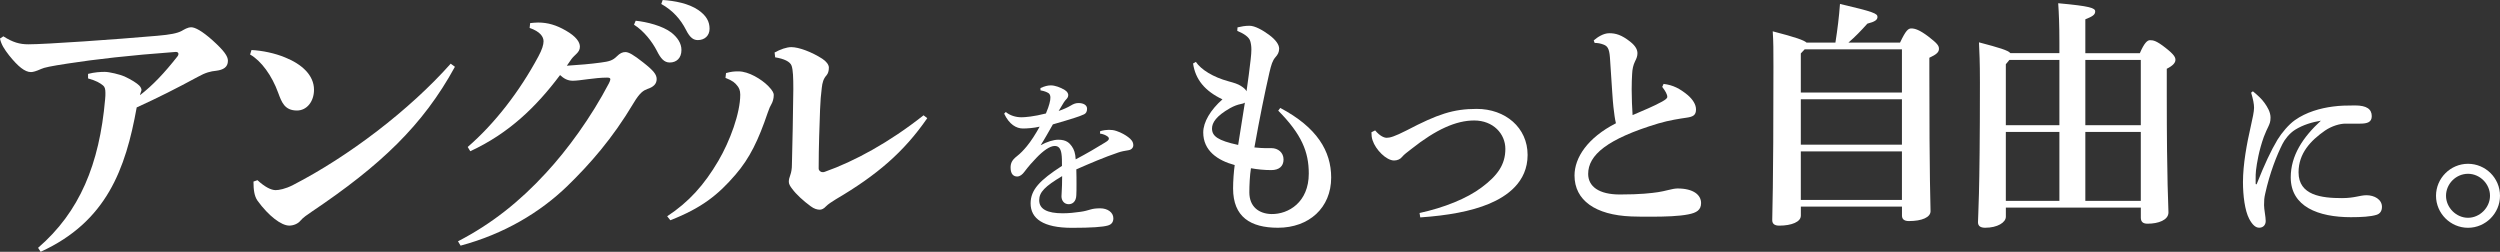
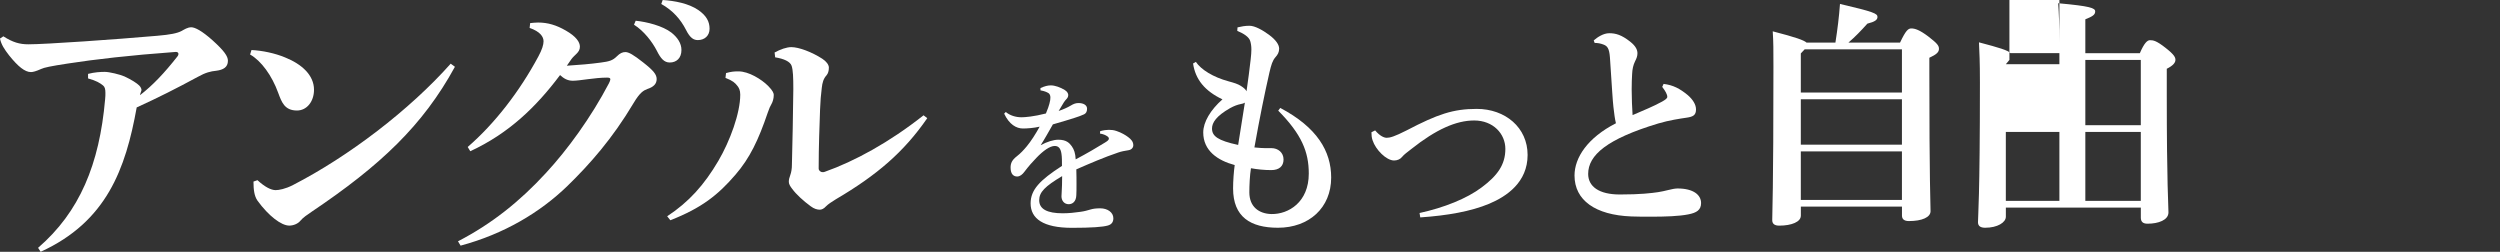
<svg xmlns="http://www.w3.org/2000/svg" id="b" viewBox="0 0 710.33 71.54">
  <rect x="0" y="0" width="710.33" height="71.54" fill="#333333" stroke="none" />
  <defs>
    <style>.d{fill:#fff;}</style>
  </defs>
  <g id="c">
    <path class="d" d="m.97,10.33c2.66,1.7,4.6,2.26,7.1,2.26,4.93,0,24.55-1.37,36.58-2.42,3.79-.32,5.73-.73,6.94-1.37.73-.4,1.7-1.05,2.75-1.05s2.99.97,6.06,3.71c3.31,2.99,4.36,4.52,4.36,5.81,0,1.86-1.37,2.58-3.31,2.83-1.61.16-2.99.48-5.33,1.78-5.65,3.07-11.38,5.97-17.28,8.64-3.15,17.52-8.56,32.46-27.29,41.02l-.73-1.13c11.79-10.17,17.44-23.74,19.05-42.23.08-.65.08-1.29.08-1.78,0-1.05-.16-1.7-.65-2.1-.89-.73-1.94-1.37-4.28-2.02v-1.29c1.86-.48,3.55-.57,4.76-.57,1.29,0,4.28.73,5.57,1.29,2.1.97,3.55,1.94,4.2,2.58.48.48.65.97.65,1.29,0,.16-.08.24-.08.32-.16.48-.32.81-.32,1.13,3.63-2.83,6.86-6.22,10.66-11.06.16-.24.24-.4.24-.65,0-.32-.24-.57-.73-.57-13.24.97-22.93,2.1-30.76,3.31-4.76.73-6.7,1.13-7.51,1.53-1.45.65-2.34.89-2.91.89-1.7,0-3.63-1.53-6.22-4.76-1.37-1.78-2.18-2.99-2.58-4.76l.97-.65Z" />
    <path class="d" d="m71.45,14.21c3.07.16,6.62.89,9.53,2.1,4.84,1.94,8.24,5.09,8.24,9.2,0,3.31-2.02,5.89-4.84,5.89-3.55,0-4.36-2.42-5.33-5.01-1.78-4.93-4.84-9.12-7.99-10.9l.4-1.29Zm57.81,4.76c-9.12,16.71-21.24,28.1-40.69,41.18-1.29.89-2.42,1.61-3.23,2.58-.65.81-1.94,1.37-3.15,1.37-2.26,0-5.89-2.75-9.04-7.1-.89-1.29-1.13-3.07-1.13-5.41l1.13-.4c2.1,1.94,3.88,2.83,5.17,2.83.89,0,2.75-.32,4.93-1.45,15.83-8.15,33.1-21.31,44.81-34.48l1.21.89Z" />
    <path class="d" d="m130.15,68.55c9.53-4.93,17.52-11.3,24.95-19.38,6.14-6.62,12.84-15.82,17.92-25.51.24-.48.4-.89.4-1.13,0-.32-.24-.48-.89-.48-3.63,0-7.67.89-9.77.89-1.53,0-2.58-.65-3.63-1.61-6.78,9.04-14.53,16.55-25.51,21.64l-.73-1.21c7.67-6.62,14.78-15.83,20.1-25.76,1.05-1.94,1.45-3.31,1.45-4.28,0-1.29-.97-2.75-3.96-3.79l.16-1.37c.81-.08,1.53-.16,2.26-.16,2.75,0,5.17.73,7.83,2.26,2.99,1.7,4.04,3.31,4.04,4.6,0,.89-.4,1.45-.97,2.02-.4.4-1.05.97-1.45,1.53-.48.65-.73,1.05-1.29,1.86,3.63-.24,6.62-.48,9.61-.89,2.42-.32,3.39-.57,4.6-1.78.89-.89,1.61-1.21,2.42-1.21.97,0,2.34.81,5.01,2.91,2.99,2.34,3.88,3.47,3.88,4.76,0,1.37-.89,2.26-2.66,2.83-1.05.4-2.1.97-3.88,3.96-6.06,10.17-12.43,17.36-18.81,23.58-7.75,7.51-18.01,13.65-30.36,16.96l-.73-1.21ZM180.62,5.89c3.15.32,7.67,1.45,10.17,3.39,1.7,1.37,2.83,2.99,2.83,4.93,0,2.34-1.45,3.55-3.31,3.55-1.61,0-2.58-1.13-3.71-3.39-1.29-2.5-3.63-5.57-6.46-7.35l.48-1.13Zm7.67-5.89c3.47.24,7.35.97,10.09,2.83,2.34,1.61,3.23,3.31,3.23,5.33s-1.45,3.23-3.31,3.23c-1.13,0-2.18-.48-3.39-2.91-1.53-2.99-3.71-5.49-7.02-7.35l.4-1.13Z" />
    <path class="d" d="m189.58,61.44c6.14-4.04,10.5-8.88,14.53-15.74,3.31-5.65,6.22-13.56,6.22-18.81,0-1.29-.4-2.02-.89-2.58-.57-.73-1.21-1.37-3.31-2.18l.16-1.37c1.45-.4,2.18-.48,3.55-.48,2.91,0,6.54,2.26,8.4,4.12,1.45,1.45,1.61,2.18,1.61,2.58,0,1.05-.32,2.02-.65,2.58s-.65,1.21-1.05,2.42c-2.66,7.83-5.09,12.92-9.2,17.68-4.93,5.73-9.61,9.45-18.49,12.92l-.89-1.13Zm73.88-27.86c-6.62,9.61-14.37,16.23-25.92,23.01-1.29.81-2.18,1.37-2.83,2.02-.65.73-1.29.97-1.78.97-.73,0-1.61-.24-2.58-.97-2.1-1.53-4.12-3.39-5.25-4.93-.57-.73-.97-1.37-.97-2.02s.16-1.21.4-1.86c.32-.89.48-1.86.48-3.07.16-6.38.32-13.81.4-21.4,0-3.31-.08-5.41-.48-6.62-.4-1.21-2.18-2.02-4.68-2.42l-.16-1.37c1.61-.89,3.39-1.53,4.76-1.53,2.1,0,5.81,1.37,8.8,3.31,1.13.73,1.86,1.7,1.86,2.5,0,.97-.24,1.7-.65,2.18-.89.97-1.21,2.1-1.37,3.63-.24,1.86-.4,3.79-.48,6.06-.16,4.52-.4,10.58-.4,16.79,0,.57.48,1.05,1.13,1.05.16,0,.4,0,.57-.08,8.48-2.99,18.41-8.4,28.1-16.07l1.05.81Z" />
    <path class="d" d="m312.58,37.27c.99-.28,1.83-.38,2.44-.38.7,0,1.41.05,2.21.33,1.41.47,2.58,1.17,3.33,1.74.8.61,1.45,1.27,1.45,2.3,0,.7-.52,1.27-1.31,1.41-1.13.19-2.02.33-2.96.66-4.03,1.36-7.93,3.05-11.92,4.79.05,1.55.05,3,.05,4.22s0,2.3-.05,3.1c-.05,1.88-1.13,2.58-2.16,2.58-1.27,0-2.06-.99-2.06-2.25,0-.19.05-.8.05-.94.09-1.78.14-2.63.14-4.79-4.88,2.91-6.52,4.55-6.52,6.85,0,2.53,2.3,3.71,6.66,3.71,1.83,0,3.47-.19,5.07-.42,1.08-.14,2.06-.42,2.86-.66.75-.23,1.6-.33,2.77-.33,2.02,0,3.71,1.13,3.71,2.82,0,.99-.42,1.74-1.55,2.06-1.41.42-4.6.66-10.23.66-8.16,0-11.73-2.63-11.73-6.94,0-3.85,2.58-6.57,8.91-10.65,0-1.41,0-2.53-.14-3.42-.23-1.64-.89-2.25-1.92-2.25-1.36,0-3.28,1.36-5.21,3.38-1.17,1.22-2.11,2.25-3.43,3.99-.52.7-1.22,1.31-2.02,1.31-.94,0-1.88-.56-1.88-2.53,0-1.27.42-2.16,1.74-3.19,1.13-.89,1.88-1.69,2.86-2.86,1.17-1.41,2.53-3.52,3.66-5.58-1.64.38-3.52.52-4.74.52-1.88,0-3.89-1.13-5.35-4.22l.47-.47c1.17.99,2.81,1.5,4.46,1.5.99,0,3.47-.19,6.94-1.08.56-1.31.8-2.11.99-2.77.23-.8.28-1.31.28-1.78,0-.38-.09-.99-.61-1.27-.47-.28-.99-.52-2.21-.75v-.66c1.22-.52,2.02-.75,2.96-.75,1.17,0,2.72.56,3.94,1.31.84.52.99,1.13.99,1.41,0,.42-.14.75-.38,1.03-.28.33-.66.7-.84,1.03-.42.66-.99,1.64-1.5,2.49,1.36-.47,2.44-.94,3.47-1.55.7-.42,1.31-.7,2.16-.7,1.45,0,2.44.61,2.44,1.6,0,.84-.28,1.31-.84,1.6-.89.42-1.64.66-2.77,1.03-1.5.52-3.57,1.08-6.1,1.83-1.27,2.21-2.35,4.18-3.47,5.91,1.83-.99,3.66-1.55,5.02-1.55,2.3,0,3.14.94,3.8,1.83.7.99,1.03,2.02,1.13,3.75,3.1-1.64,6.1-3.38,8.35-4.79.61-.38,1.08-.7,1.08-1.08,0-.28-.19-.52-.42-.66-.52-.38-1.22-.66-2.11-.8l.05-.66Z" />
    <path class="d" d="m363.77,30.67c10.45,5.52,14.46,12.29,14.46,19.78,0,8.61-6.31,14.26-15.12,14.26-7.82,0-12.75-3.09-12.75-11.17,0-2.1.2-4.86.46-6.64-4.86-1.31-8.94-4.08-8.94-9.27,0-2.96,2.1-6.44,5.46-9.4-5-2.37-7.69-5.65-8.35-10.19l.79-.46c1.51,2.23,4.93,4.34,9.27,5.52,1.64.46,2.63.72,3.62,1.38.72.46,1.25.92,1.51,1.45.46-3.15.85-6.18,1.18-9.07.13-1.12.2-2.04.2-2.83,0-.92-.13-1.71-.33-2.37-.33-1.12-1.77-2.1-3.68-2.89l.07-.99c1.12-.26,2.1-.46,3.42-.46,1.51,0,3.75,1.25,5.52,2.56,1.97,1.45,2.89,2.83,2.89,3.94,0,.99-.39,1.71-1.05,2.43-.85.99-1.18,2.1-1.71,4.34-1.45,6.38-2.69,12.49-4.27,21.3,1.31.13,2.3.2,3.02.2h1.84c1.84,0,3.42,1.25,3.42,3.22s-1.31,3.02-3.48,3.02c-2.04,0-3.94-.2-5.78-.53-.33,1.97-.46,4.93-.46,6.84,0,4.14,2.76,6.11,6.31,6.18,4.8.07,10.58-3.35,10.58-11.5,0-6.18-2.04-11.17-8.68-17.88l.59-.79Zm-10.06-1.51c-.33.2-.66.33-1.12.39-.99.2-1.91.53-3.09,1.18-3.94,2.24-5.13,4.14-5.13,5.78,0,2.17,1.64,3.42,7.43,4.67.59-3.81,1.25-7.95,1.91-12.03Z" />
    <path class="d" d="m390.72,37.05c1.45,1.71,2.63,2.1,3.29,2.1.92,0,2.17-.33,5.65-2.1,8.81-4.6,13.21-6.11,19.92-6.11,8.15,0,14.46,5.32,14.46,13.08s-5.92,11.77-10.91,13.87c-5.19,2.17-11.83,3.35-19.59,3.88l-.2-1.25c6.9-1.51,13.41-4.07,17.68-7.3,4.4-3.29,6.7-6.38,6.7-10.91,0-4.27-3.42-8.08-8.87-8.08-5.13,0-10.85,2.56-17.81,8.08-1.25.99-2.04,1.51-2.69,2.3-.46.59-1.31.99-2.24.99-2.23,0-5.26-3.09-6.11-5.72-.26-.72-.33-1.51-.33-2.3l1.05-.53Z" />
    <path class="d" d="m472.68,23.84c2.76.33,4.67,1.38,6.84,3.16,1.45,1.25,2.37,2.69,2.37,4.07,0,1.64-.79,2.1-2.7,2.37-1.78.26-4.93.72-8.02,1.64-14.59,4.4-19.92,9-19.92,14.33,0,3.55,3.02,5.85,9,5.85s8.94-.39,10.85-.66c1.12-.2,1.84-.33,2.83-.59.99-.26,2.04-.46,2.7-.46,4.54,0,6.7,1.84,6.7,4.14,0,1.97-1.25,2.76-3.62,3.22-2.63.53-6.51.66-10.71.66-1.77,0-3.68,0-5.46-.07-10.25-.39-16.17-4.6-16.17-11.63,0-5.06,3.68-10.71,11.77-14.85-.33-1.31-.46-2.5-.72-4.67-.2-1.77-.39-5-.99-14.07-.2-2.63-.79-3.22-1.84-3.62-.85-.33-1.64-.46-2.5-.46l-.26-.72c1.05-.92,2.76-2.04,4.4-2.04,1.84,0,3.48.46,5.92,2.37,1.77,1.38,2.1,2.5,2.1,3.35,0,.79-.26,1.45-.66,2.23-.53,1.05-.79,2.23-.85,3.62-.07,1.18-.13,2.69-.13,4.4,0,2.5.13,5.32.26,7.3,3.22-1.38,6.05-2.56,8.08-3.68,1.38-.72,1.78-1.12,1.78-1.51s-.13-.72-.39-1.25c-.26-.46-.53-.92-1.05-1.58l.39-.85Z" />
    <path class="d" d="m511.67,61.31c0,1.71-2.59,2.8-6.14,2.8-1.36,0-1.98-.55-1.98-1.57,0-2.12.34-8.05.34-43.61,0-4.64,0-7.1-.2-10.03,6.62,1.71,8.87,2.53,9.62,3.21h8.19c.61-3.89,1.02-7.23,1.3-10.99,9.62,2.25,10.65,2.73,10.65,3.69,0,.82-.68,1.36-2.87,1.91-1.84,2.05-3.48,3.75-5.39,5.39h14.67c1.64-3.48,2.32-4.03,3.21-4.03,1.02,0,2.32.41,4.78,2.25,2.66,2.05,3.07,2.66,3.07,3.55s-.62,1.57-2.73,2.53v4.09c0,31.53.34,37.4.34,39.51,0,1.71-2.39,2.8-6.14,2.8-1.36,0-1.98-.55-1.98-1.57v-2.53h-28.73v2.59Zm28.73-35.01v-12.28h-27.64l-1.09,1.16v11.12h28.73Zm-28.73,14.81h28.73v-12.9h-28.73v12.9Zm0,15.7h28.73v-13.79h-28.73v13.79Z" />
-     <path class="d" d="m585.14,15.11v-3.07c0-4.85-.14-8.26-.34-11.12,9.08.82,10.51,1.36,10.51,2.32s-.75,1.43-2.8,2.25v9.62h15.49c1.23-2.87,2.12-3.69,2.87-3.69.96,0,1.84.14,4.44,2.18,2.53,1.98,2.8,2.73,2.8,3.41,0,.82-.68,1.64-2.46,2.53v7.1c0,26.34.48,31.53.48,33.71s-2.87,3.21-5.94,3.21c-1.23,0-1.91-.48-1.91-1.71v-2.87h-38.35v2.59c0,1.64-2.39,3.14-5.87,3.14-1.23,0-2.05-.41-2.05-1.57,0-1.77.55-6.76.55-39.65,0-6.07-.14-8.6-.27-11.46,5.94,1.57,8.19,2.25,8.94,3.07h13.92Zm-14.2,1.91l-1.02,1.23v17.33h15.22v-18.56h-14.2Zm14.2,40.06v-19.59h-15.22v19.59h15.22Zm7.37-40.06v18.56h15.76v-18.56h-15.76Zm15.76,40.06v-19.59h-15.76v19.59h15.76Z" />
-     <path class="d" d="m640.13,25.95c1.5,1.24,2.53,2.22,3.3,3.3.77,1.08,1.7,2.58,1.7,4.13,0,1.29-.26,1.76-.62,2.58-.21.41-.88,1.81-1.29,2.94-1.39,3.87-1.96,7.38-2.22,9.5-.1.83-.1,1.6-.1,2.37v1.34c0,.21.05.26.15.26.16,0,.16-.1.21-.21,2.12-5.37,3.98-9.34,5.83-12.44,1.24-2.01,3.2-4.34,4.96-5.58,3.2-2.27,7.23-3.41,10.84-3.87,1.91-.26,3.82-.31,6.25-.31,3.36,0,4.75,1.08,4.75,3.05,0,1.7-1.24,2.12-3.3,2.12h-4.18c-1.6,0-3.87.67-5.78,1.96-4.08,2.84-7.54,6.45-7.54,11.87,0,6.56,6.56,7.33,12.34,7.33,1.81,0,3.1-.21,4.13-.41.77-.15,1.86-.41,2.84-.41,2.22,0,4.39,1.19,4.39,3.3,0,1.14-.52,1.96-1.55,2.27-1.65.52-4.29.67-7.28.67-9.24,0-17.09-2.99-17.09-11.31,0-6.2,3.46-11.41,8.57-16.11-2.43.41-5.01,1.14-7.33,2.58-1.65,1.03-3,2.84-3.61,4.08-1.55,3.1-3.56,8.05-4.9,14.15-.26,1.14-.31,1.81-.31,3.2,0,1.19.47,3.3.47,4.49,0,1.08-.67,1.91-1.86,1.91-.98,0-1.91-.77-2.84-2.53-1.24-2.37-1.76-6.66-1.76-10.43,0-5.01,1.08-10.89,2.22-15.85.52-2.32.93-4.18.93-5.27s-.26-2.38-.83-4.29l.52-.41Z" />
-     <path class="d" d="m710.33,55.63c0,4.99-4.1,9.09-9.09,9.09s-9.09-4.1-9.09-9.09,4.1-9.09,9.09-9.09,9.09,4.04,9.09,9.09Zm-15.34,0c0,3.35,2.9,6.25,6.25,6.25s6.25-2.91,6.25-6.25-2.84-6.25-6.25-6.25-6.25,2.84-6.25,6.25Z" />
+     <path class="d" d="m585.14,15.11v-3.07c0-4.85-.14-8.26-.34-11.12,9.08.82,10.51,1.36,10.51,2.32s-.75,1.43-2.8,2.25v9.62h15.49c1.23-2.87,2.12-3.69,2.87-3.69.96,0,1.84.14,4.44,2.18,2.53,1.98,2.8,2.73,2.8,3.41,0,.82-.68,1.64-2.46,2.53v7.1c0,26.34.48,31.53.48,33.71s-2.87,3.21-5.94,3.21c-1.23,0-1.91-.48-1.91-1.71v-2.87h-38.35v2.59c0,1.64-2.39,3.14-5.87,3.14-1.23,0-2.05-.41-2.05-1.57,0-1.77.55-6.76.55-39.65,0-6.07-.14-8.6-.27-11.46,5.94,1.57,8.19,2.25,8.94,3.07h13.92Zm-14.2,1.91l-1.02,1.23h15.22v-18.56h-14.2Zm14.2,40.06v-19.59h-15.22v19.59h15.22Zm7.37-40.06v18.56h15.76v-18.56h-15.76Zm15.76,40.06v-19.59h-15.76v19.59h15.76Z" />
  </g>
</svg>